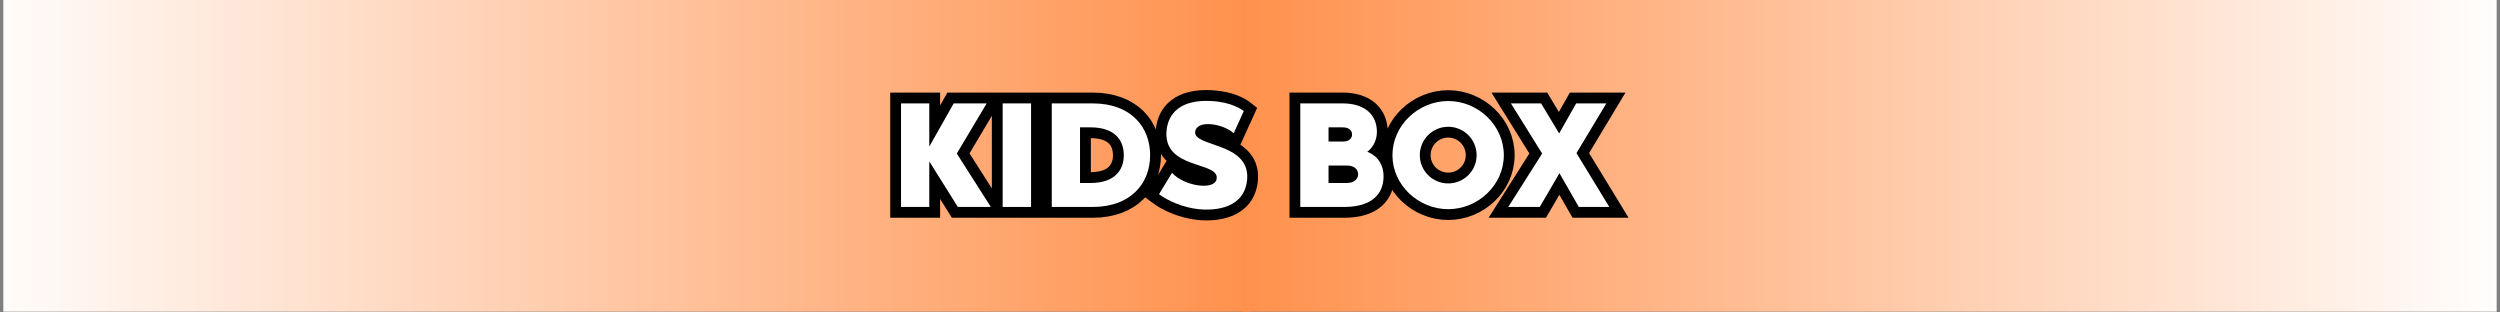
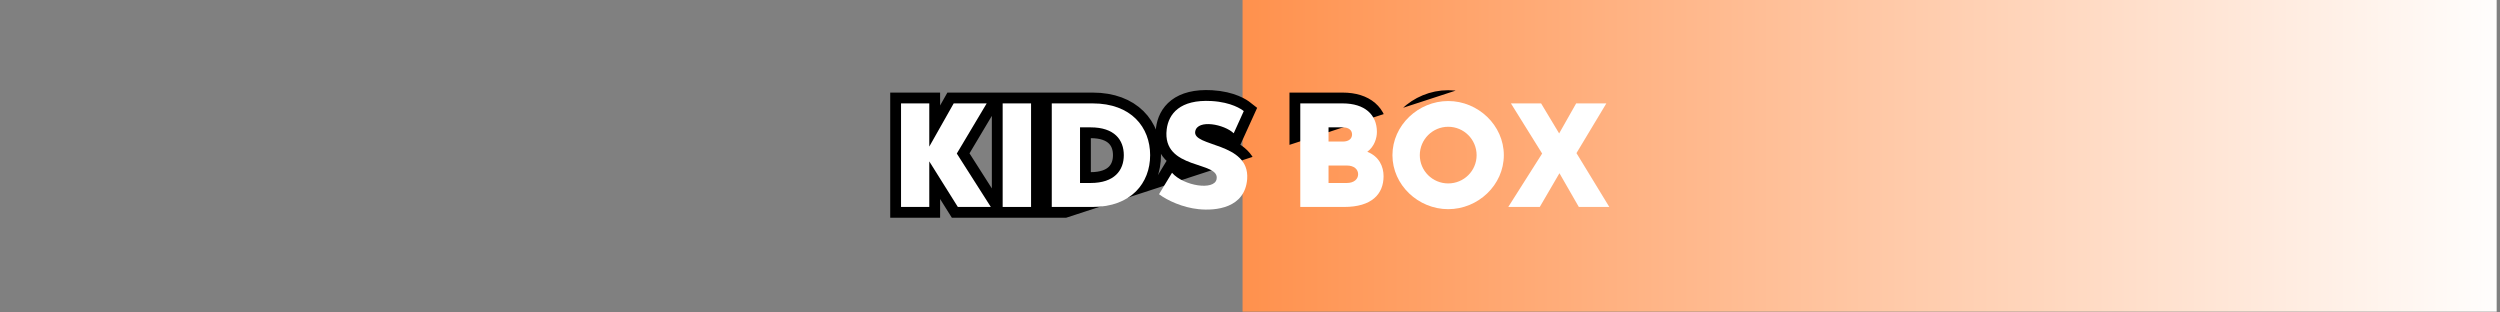
<svg xmlns="http://www.w3.org/2000/svg" width="2000" zoomAndPan="magnify" viewBox="0 0 1500 187.5" height="250" preserveAspectRatio="xMidYMid meet" version="1.0">
  <rect x="0" y="0" width="1500" height="187.5" fill="#808080" stroke="none" />
  <defs>
    <g />
    <clipPath id="89ed1302ac">
-       <path d="M 1.996 0 L 749.992 0 L 749.992 187 L 1.996 187 Z M 1.996 0 " clip-rule="nonzero" />
-     </clipPath>
+       </clipPath>
    <linearGradient x1="0" gradientTransform="matrix(-2.795, 0, 0, -0.755, 749.992, 193.062)" y1="0" x2="267.595" gradientUnits="userSpaceOnUse" y2="0" id="f061b4e68c">
      <stop stop-opacity="1" stop-color="rgb(100%, 56.898%, 30.199%)" offset="0" />
      <stop stop-opacity="1" stop-color="rgb(100%, 57.062%, 30.463%)" offset="0.004" />
      <stop stop-opacity="1" stop-color="rgb(100%, 57.225%, 30.727%)" offset="0.008" />
      <stop stop-opacity="1" stop-color="rgb(100%, 57.387%, 30.989%)" offset="0.012" />
      <stop stop-opacity="1" stop-color="rgb(100%, 57.55%, 31.253%)" offset="0.016" />
      <stop stop-opacity="1" stop-color="rgb(100%, 57.712%, 31.516%)" offset="0.02" />
      <stop stop-opacity="1" stop-color="rgb(100%, 57.875%, 31.779%)" offset="0.023" />
      <stop stop-opacity="1" stop-color="rgb(100%, 58.037%, 32.042%)" offset="0.027" />
      <stop stop-opacity="1" stop-color="rgb(100%, 58.2%, 32.306%)" offset="0.031" />
      <stop stop-opacity="1" stop-color="rgb(100%, 58.362%, 32.57%)" offset="0.035" />
      <stop stop-opacity="1" stop-color="rgb(100%, 58.525%, 32.834%)" offset="0.039" />
      <stop stop-opacity="1" stop-color="rgb(100%, 58.688%, 33.096%)" offset="0.043" />
      <stop stop-opacity="1" stop-color="rgb(100%, 58.852%, 33.36%)" offset="0.047" />
      <stop stop-opacity="1" stop-color="rgb(100%, 59.013%, 33.623%)" offset="0.051" />
      <stop stop-opacity="1" stop-color="rgb(100%, 59.177%, 33.887%)" offset="0.055" />
      <stop stop-opacity="1" stop-color="rgb(100%, 59.338%, 34.149%)" offset="0.059" />
      <stop stop-opacity="1" stop-color="rgb(100%, 59.502%, 34.413%)" offset="0.062" />
      <stop stop-opacity="1" stop-color="rgb(100%, 59.663%, 34.677%)" offset="0.066" />
      <stop stop-opacity="1" stop-color="rgb(100%, 59.827%, 34.941%)" offset="0.07" />
      <stop stop-opacity="1" stop-color="rgb(100%, 59.988%, 35.204%)" offset="0.074" />
      <stop stop-opacity="1" stop-color="rgb(100%, 60.152%, 35.468%)" offset="0.078" />
      <stop stop-opacity="1" stop-color="rgb(100%, 60.313%, 35.73%)" offset="0.082" />
      <stop stop-opacity="1" stop-color="rgb(100%, 60.477%, 35.994%)" offset="0.086" />
      <stop stop-opacity="1" stop-color="rgb(100%, 60.64%, 36.256%)" offset="0.09" />
      <stop stop-opacity="1" stop-color="rgb(100%, 60.803%, 36.52%)" offset="0.094" />
      <stop stop-opacity="1" stop-color="rgb(100%, 60.965%, 36.784%)" offset="0.098" />
      <stop stop-opacity="1" stop-color="rgb(100%, 61.128%, 37.048%)" offset="0.102" />
      <stop stop-opacity="1" stop-color="rgb(100%, 61.29%, 37.311%)" offset="0.105" />
      <stop stop-opacity="1" stop-color="rgb(100%, 61.453%, 37.575%)" offset="0.109" />
      <stop stop-opacity="1" stop-color="rgb(100%, 61.615%, 37.837%)" offset="0.113" />
      <stop stop-opacity="1" stop-color="rgb(100%, 61.778%, 38.101%)" offset="0.117" />
      <stop stop-opacity="1" stop-color="rgb(100%, 61.94%, 38.364%)" offset="0.121" />
      <stop stop-opacity="1" stop-color="rgb(100%, 62.103%, 38.628%)" offset="0.125" />
      <stop stop-opacity="1" stop-color="rgb(100%, 62.267%, 38.89%)" offset="0.129" />
      <stop stop-opacity="1" stop-color="rgb(100%, 62.43%, 39.154%)" offset="0.133" />
      <stop stop-opacity="1" stop-color="rgb(100%, 62.592%, 39.418%)" offset="0.137" />
      <stop stop-opacity="1" stop-color="rgb(100%, 62.755%, 39.682%)" offset="0.141" />
      <stop stop-opacity="1" stop-color="rgb(100%, 62.917%, 39.944%)" offset="0.145" />
      <stop stop-opacity="1" stop-color="rgb(100%, 63.08%, 40.208%)" offset="0.148" />
      <stop stop-opacity="1" stop-color="rgb(100%, 63.242%, 40.471%)" offset="0.152" />
      <stop stop-opacity="1" stop-color="rgb(100%, 63.405%, 40.735%)" offset="0.156" />
      <stop stop-opacity="1" stop-color="rgb(100%, 63.567%, 40.997%)" offset="0.16" />
      <stop stop-opacity="1" stop-color="rgb(100%, 63.73%, 41.261%)" offset="0.164" />
      <stop stop-opacity="1" stop-color="rgb(100%, 63.892%, 41.525%)" offset="0.168" />
      <stop stop-opacity="1" stop-color="rgb(100%, 64.055%, 41.789%)" offset="0.172" />
      <stop stop-opacity="1" stop-color="rgb(100%, 64.218%, 42.052%)" offset="0.176" />
      <stop stop-opacity="1" stop-color="rgb(100%, 64.381%, 42.316%)" offset="0.18" />
      <stop stop-opacity="1" stop-color="rgb(100%, 64.543%, 42.578%)" offset="0.184" />
      <stop stop-opacity="1" stop-color="rgb(100%, 64.706%, 42.842%)" offset="0.188" />
      <stop stop-opacity="1" stop-color="rgb(100%, 64.868%, 43.105%)" offset="0.191" />
      <stop stop-opacity="1" stop-color="rgb(100%, 65.031%, 43.369%)" offset="0.195" />
      <stop stop-opacity="1" stop-color="rgb(100%, 65.193%, 43.633%)" offset="0.199" />
      <stop stop-opacity="1" stop-color="rgb(100%, 65.356%, 43.896%)" offset="0.203" />
      <stop stop-opacity="1" stop-color="rgb(100%, 65.518%, 44.159%)" offset="0.207" />
      <stop stop-opacity="1" stop-color="rgb(100%, 65.681%, 44.423%)" offset="0.211" />
      <stop stop-opacity="1" stop-color="rgb(100%, 65.845%, 44.685%)" offset="0.215" />
      <stop stop-opacity="1" stop-color="rgb(100%, 66.008%, 44.949%)" offset="0.219" />
      <stop stop-opacity="1" stop-color="rgb(100%, 66.17%, 45.212%)" offset="0.223" />
      <stop stop-opacity="1" stop-color="rgb(100%, 66.333%, 45.476%)" offset="0.227" />
      <stop stop-opacity="1" stop-color="rgb(100%, 66.495%, 45.74%)" offset="0.23" />
      <stop stop-opacity="1" stop-color="rgb(100%, 66.658%, 46.004%)" offset="0.234" />
      <stop stop-opacity="1" stop-color="rgb(100%, 66.82%, 46.266%)" offset="0.238" />
      <stop stop-opacity="1" stop-color="rgb(100%, 66.983%, 46.53%)" offset="0.242" />
      <stop stop-opacity="1" stop-color="rgb(100%, 67.145%, 46.793%)" offset="0.246" />
      <stop stop-opacity="1" stop-color="rgb(100%, 67.308%, 47.057%)" offset="0.25" />
      <stop stop-opacity="1" stop-color="rgb(100%, 67.47%, 47.319%)" offset="0.254" />
      <stop stop-opacity="1" stop-color="rgb(100%, 67.633%, 47.583%)" offset="0.258" />
      <stop stop-opacity="1" stop-color="rgb(100%, 67.796%, 47.847%)" offset="0.262" />
      <stop stop-opacity="1" stop-color="rgb(100%, 67.96%, 48.111%)" offset="0.266" />
      <stop stop-opacity="1" stop-color="rgb(100%, 68.121%, 48.373%)" offset="0.27" />
      <stop stop-opacity="1" stop-color="rgb(100%, 68.285%, 48.637%)" offset="0.273" />
      <stop stop-opacity="1" stop-color="rgb(100%, 68.446%, 48.9%)" offset="0.277" />
      <stop stop-opacity="1" stop-color="rgb(100%, 68.61%, 49.164%)" offset="0.281" />
      <stop stop-opacity="1" stop-color="rgb(100%, 68.771%, 49.426%)" offset="0.285" />
      <stop stop-opacity="1" stop-color="rgb(100%, 68.935%, 49.69%)" offset="0.289" />
      <stop stop-opacity="1" stop-color="rgb(100%, 69.096%, 49.954%)" offset="0.293" />
      <stop stop-opacity="1" stop-color="rgb(100%, 69.26%, 50.218%)" offset="0.297" />
      <stop stop-opacity="1" stop-color="rgb(100%, 69.421%, 50.481%)" offset="0.301" />
      <stop stop-opacity="1" stop-color="rgb(100%, 69.585%, 50.745%)" offset="0.305" />
      <stop stop-opacity="1" stop-color="rgb(100%, 69.748%, 51.007%)" offset="0.309" />
      <stop stop-opacity="1" stop-color="rgb(100%, 69.911%, 51.271%)" offset="0.312" />
      <stop stop-opacity="1" stop-color="rgb(100%, 70.073%, 51.534%)" offset="0.316" />
      <stop stop-opacity="1" stop-color="rgb(100%, 70.236%, 51.797%)" offset="0.32" />
      <stop stop-opacity="1" stop-color="rgb(100%, 70.398%, 52.061%)" offset="0.324" />
      <stop stop-opacity="1" stop-color="rgb(100%, 70.561%, 52.325%)" offset="0.328" />
      <stop stop-opacity="1" stop-color="rgb(100%, 70.723%, 52.588%)" offset="0.332" />
      <stop stop-opacity="1" stop-color="rgb(100%, 70.886%, 52.852%)" offset="0.336" />
      <stop stop-opacity="1" stop-color="rgb(100%, 71.048%, 53.114%)" offset="0.34" />
      <stop stop-opacity="1" stop-color="rgb(100%, 71.211%, 53.378%)" offset="0.344" />
      <stop stop-opacity="1" stop-color="rgb(100%, 71.375%, 53.641%)" offset="0.348" />
      <stop stop-opacity="1" stop-color="rgb(100%, 71.538%, 53.905%)" offset="0.352" />
      <stop stop-opacity="1" stop-color="rgb(100%, 71.7%, 54.169%)" offset="0.355" />
      <stop stop-opacity="1" stop-color="rgb(100%, 71.863%, 54.433%)" offset="0.359" />
      <stop stop-opacity="1" stop-color="rgb(100%, 72.025%, 54.695%)" offset="0.363" />
      <stop stop-opacity="1" stop-color="rgb(100%, 72.188%, 54.959%)" offset="0.367" />
      <stop stop-opacity="1" stop-color="rgb(100%, 72.35%, 55.222%)" offset="0.371" />
      <stop stop-opacity="1" stop-color="rgb(100%, 72.513%, 55.486%)" offset="0.375" />
      <stop stop-opacity="1" stop-color="rgb(100%, 72.675%, 55.748%)" offset="0.379" />
      <stop stop-opacity="1" stop-color="rgb(100%, 72.838%, 56.012%)" offset="0.383" />
      <stop stop-opacity="1" stop-color="rgb(100%, 73%, 56.274%)" offset="0.387" />
      <stop stop-opacity="1" stop-color="rgb(100%, 73.163%, 56.538%)" offset="0.391" />
      <stop stop-opacity="1" stop-color="rgb(100%, 73.326%, 56.802%)" offset="0.395" />
      <stop stop-opacity="1" stop-color="rgb(100%, 73.489%, 57.066%)" offset="0.398" />
      <stop stop-opacity="1" stop-color="rgb(100%, 73.651%, 57.329%)" offset="0.402" />
      <stop stop-opacity="1" stop-color="rgb(100%, 73.814%, 57.593%)" offset="0.406" />
      <stop stop-opacity="1" stop-color="rgb(100%, 73.976%, 57.855%)" offset="0.41" />
      <stop stop-opacity="1" stop-color="rgb(100%, 74.139%, 58.119%)" offset="0.414" />
      <stop stop-opacity="1" stop-color="rgb(100%, 74.301%, 58.382%)" offset="0.418" />
      <stop stop-opacity="1" stop-color="rgb(100%, 74.464%, 58.646%)" offset="0.422" />
      <stop stop-opacity="1" stop-color="rgb(100%, 74.626%, 58.91%)" offset="0.426" />
      <stop stop-opacity="1" stop-color="rgb(100%, 74.789%, 59.174%)" offset="0.43" />
      <stop stop-opacity="1" stop-color="rgb(100%, 74.953%, 59.436%)" offset="0.434" />
      <stop stop-opacity="1" stop-color="rgb(100%, 75.116%, 59.7%)" offset="0.438" />
      <stop stop-opacity="1" stop-color="rgb(100%, 75.278%, 59.962%)" offset="0.441" />
      <stop stop-opacity="1" stop-color="rgb(100%, 75.441%, 60.226%)" offset="0.445" />
      <stop stop-opacity="1" stop-color="rgb(100%, 75.603%, 60.489%)" offset="0.449" />
      <stop stop-opacity="1" stop-color="rgb(100%, 75.766%, 60.753%)" offset="0.453" />
      <stop stop-opacity="1" stop-color="rgb(100%, 75.928%, 61.017%)" offset="0.457" />
      <stop stop-opacity="1" stop-color="rgb(100%, 76.091%, 61.281%)" offset="0.461" />
      <stop stop-opacity="1" stop-color="rgb(100%, 76.253%, 61.543%)" offset="0.465" />
      <stop stop-opacity="1" stop-color="rgb(100%, 76.416%, 61.807%)" offset="0.469" />
      <stop stop-opacity="1" stop-color="rgb(100%, 76.578%, 62.07%)" offset="0.473" />
      <stop stop-opacity="1" stop-color="rgb(100%, 76.741%, 62.334%)" offset="0.477" />
      <stop stop-opacity="1" stop-color="rgb(100%, 76.904%, 62.596%)" offset="0.48" />
      <stop stop-opacity="1" stop-color="rgb(100%, 77.068%, 62.86%)" offset="0.484" />
      <stop stop-opacity="1" stop-color="rgb(100%, 77.229%, 63.124%)" offset="0.488" />
      <stop stop-opacity="1" stop-color="rgb(100%, 77.393%, 63.388%)" offset="0.492" />
      <stop stop-opacity="1" stop-color="rgb(100%, 77.554%, 63.651%)" offset="0.496" />
      <stop stop-opacity="1" stop-color="rgb(100%, 77.718%, 63.914%)" offset="0.5" />
      <stop stop-opacity="1" stop-color="rgb(100%, 77.879%, 64.177%)" offset="0.504" />
      <stop stop-opacity="1" stop-color="rgb(100%, 78.043%, 64.441%)" offset="0.508" />
      <stop stop-opacity="1" stop-color="rgb(100%, 78.204%, 64.703%)" offset="0.512" />
      <stop stop-opacity="1" stop-color="rgb(100%, 78.368%, 64.967%)" offset="0.516" />
      <stop stop-opacity="1" stop-color="rgb(100%, 78.531%, 65.231%)" offset="0.52" />
      <stop stop-opacity="1" stop-color="rgb(100%, 78.694%, 65.495%)" offset="0.523" />
      <stop stop-opacity="1" stop-color="rgb(100%, 78.856%, 65.758%)" offset="0.527" />
      <stop stop-opacity="1" stop-color="rgb(100%, 79.019%, 66.022%)" offset="0.531" />
      <stop stop-opacity="1" stop-color="rgb(100%, 79.181%, 66.284%)" offset="0.535" />
      <stop stop-opacity="1" stop-color="rgb(100%, 79.344%, 66.548%)" offset="0.539" />
      <stop stop-opacity="1" stop-color="rgb(100%, 79.506%, 66.811%)" offset="0.543" />
      <stop stop-opacity="1" stop-color="rgb(100%, 79.669%, 67.075%)" offset="0.547" />
      <stop stop-opacity="1" stop-color="rgb(100%, 79.831%, 67.339%)" offset="0.551" />
      <stop stop-opacity="1" stop-color="rgb(100%, 79.994%, 67.603%)" offset="0.555" />
      <stop stop-opacity="1" stop-color="rgb(100%, 80.156%, 67.865%)" offset="0.559" />
      <stop stop-opacity="1" stop-color="rgb(100%, 80.319%, 68.129%)" offset="0.562" />
      <stop stop-opacity="1" stop-color="rgb(100%, 80.482%, 68.391%)" offset="0.566" />
      <stop stop-opacity="1" stop-color="rgb(100%, 80.646%, 68.655%)" offset="0.57" />
      <stop stop-opacity="1" stop-color="rgb(100%, 80.807%, 68.918%)" offset="0.574" />
      <stop stop-opacity="1" stop-color="rgb(100%, 80.971%, 69.182%)" offset="0.578" />
      <stop stop-opacity="1" stop-color="rgb(100%, 81.133%, 69.446%)" offset="0.582" />
      <stop stop-opacity="1" stop-color="rgb(100%, 81.296%, 69.71%)" offset="0.586" />
      <stop stop-opacity="1" stop-color="rgb(100%, 81.458%, 69.972%)" offset="0.59" />
      <stop stop-opacity="1" stop-color="rgb(100%, 81.621%, 70.236%)" offset="0.594" />
      <stop stop-opacity="1" stop-color="rgb(100%, 81.783%, 70.499%)" offset="0.598" />
      <stop stop-opacity="1" stop-color="rgb(100%, 81.946%, 70.763%)" offset="0.602" />
      <stop stop-opacity="1" stop-color="rgb(100%, 82.108%, 71.025%)" offset="0.605" />
      <stop stop-opacity="1" stop-color="rgb(100%, 82.271%, 71.289%)" offset="0.609" />
      <stop stop-opacity="1" stop-color="rgb(100%, 82.434%, 71.553%)" offset="0.613" />
      <stop stop-opacity="1" stop-color="rgb(100%, 82.597%, 71.817%)" offset="0.617" />
      <stop stop-opacity="1" stop-color="rgb(100%, 82.759%, 72.079%)" offset="0.621" />
      <stop stop-opacity="1" stop-color="rgb(100%, 82.922%, 72.343%)" offset="0.625" />
      <stop stop-opacity="1" stop-color="rgb(100%, 83.084%, 72.606%)" offset="0.629" />
      <stop stop-opacity="1" stop-color="rgb(100%, 83.247%, 72.87%)" offset="0.633" />
      <stop stop-opacity="1" stop-color="rgb(100%, 83.409%, 73.132%)" offset="0.637" />
      <stop stop-opacity="1" stop-color="rgb(100%, 83.572%, 73.396%)" offset="0.641" />
      <stop stop-opacity="1" stop-color="rgb(100%, 83.734%, 73.659%)" offset="0.645" />
      <stop stop-opacity="1" stop-color="rgb(100%, 83.897%, 73.923%)" offset="0.648" />
      <stop stop-opacity="1" stop-color="rgb(100%, 84.061%, 74.187%)" offset="0.652" />
      <stop stop-opacity="1" stop-color="rgb(100%, 84.224%, 74.451%)" offset="0.656" />
      <stop stop-opacity="1" stop-color="rgb(100%, 84.386%, 74.713%)" offset="0.66" />
      <stop stop-opacity="1" stop-color="rgb(100%, 84.549%, 74.977%)" offset="0.664" />
      <stop stop-opacity="1" stop-color="rgb(100%, 84.711%, 75.24%)" offset="0.668" />
      <stop stop-opacity="1" stop-color="rgb(100%, 84.874%, 75.504%)" offset="0.672" />
      <stop stop-opacity="1" stop-color="rgb(100%, 85.036%, 75.766%)" offset="0.676" />
      <stop stop-opacity="1" stop-color="rgb(100%, 85.199%, 76.03%)" offset="0.68" />
      <stop stop-opacity="1" stop-color="rgb(100%, 85.361%, 76.294%)" offset="0.684" />
      <stop stop-opacity="1" stop-color="rgb(100%, 85.524%, 76.558%)" offset="0.688" />
      <stop stop-opacity="1" stop-color="rgb(100%, 85.686%, 76.82%)" offset="0.691" />
      <stop stop-opacity="1" stop-color="rgb(100%, 85.849%, 77.084%)" offset="0.695" />
      <stop stop-opacity="1" stop-color="rgb(100%, 86.012%, 77.347%)" offset="0.699" />
      <stop stop-opacity="1" stop-color="rgb(100%, 86.176%, 77.611%)" offset="0.703" />
      <stop stop-opacity="1" stop-color="rgb(100%, 86.337%, 77.873%)" offset="0.707" />
      <stop stop-opacity="1" stop-color="rgb(100%, 86.501%, 78.137%)" offset="0.711" />
      <stop stop-opacity="1" stop-color="rgb(100%, 86.662%, 78.401%)" offset="0.715" />
      <stop stop-opacity="1" stop-color="rgb(100%, 86.826%, 78.665%)" offset="0.719" />
      <stop stop-opacity="1" stop-color="rgb(100%, 86.987%, 78.928%)" offset="0.723" />
      <stop stop-opacity="1" stop-color="rgb(100%, 87.151%, 79.192%)" offset="0.727" />
      <stop stop-opacity="1" stop-color="rgb(100%, 87.312%, 79.454%)" offset="0.73" />
      <stop stop-opacity="1" stop-color="rgb(100%, 87.476%, 79.718%)" offset="0.734" />
      <stop stop-opacity="1" stop-color="rgb(100%, 87.639%, 79.98%)" offset="0.738" />
      <stop stop-opacity="1" stop-color="rgb(100%, 87.802%, 80.244%)" offset="0.742" />
      <stop stop-opacity="1" stop-color="rgb(100%, 87.964%, 80.508%)" offset="0.746" />
      <stop stop-opacity="1" stop-color="rgb(100%, 88.127%, 80.772%)" offset="0.75" />
      <stop stop-opacity="1" stop-color="rgb(100%, 88.289%, 81.035%)" offset="0.754" />
      <stop stop-opacity="1" stop-color="rgb(100%, 88.452%, 81.299%)" offset="0.758" />
      <stop stop-opacity="1" stop-color="rgb(100%, 88.614%, 81.561%)" offset="0.762" />
      <stop stop-opacity="1" stop-color="rgb(100%, 88.777%, 81.825%)" offset="0.766" />
      <stop stop-opacity="1" stop-color="rgb(100%, 88.939%, 82.088%)" offset="0.77" />
      <stop stop-opacity="1" stop-color="rgb(100%, 89.102%, 82.352%)" offset="0.773" />
      <stop stop-opacity="1" stop-color="rgb(100%, 89.264%, 82.616%)" offset="0.777" />
      <stop stop-opacity="1" stop-color="rgb(100%, 89.427%, 82.88%)" offset="0.781" />
      <stop stop-opacity="1" stop-color="rgb(100%, 89.59%, 83.142%)" offset="0.785" />
      <stop stop-opacity="1" stop-color="rgb(100%, 89.754%, 83.406%)" offset="0.789" />
      <stop stop-opacity="1" stop-color="rgb(100%, 89.915%, 83.669%)" offset="0.793" />
      <stop stop-opacity="1" stop-color="rgb(100%, 90.079%, 83.932%)" offset="0.797" />
      <stop stop-opacity="1" stop-color="rgb(100%, 90.24%, 84.195%)" offset="0.801" />
      <stop stop-opacity="1" stop-color="rgb(100%, 90.404%, 84.459%)" offset="0.805" />
      <stop stop-opacity="1" stop-color="rgb(100%, 90.565%, 84.723%)" offset="0.809" />
      <stop stop-opacity="1" stop-color="rgb(100%, 90.729%, 84.987%)" offset="0.812" />
      <stop stop-opacity="1" stop-color="rgb(100%, 90.891%, 85.249%)" offset="0.816" />
      <stop stop-opacity="1" stop-color="rgb(100%, 91.054%, 85.513%)" offset="0.82" />
      <stop stop-opacity="1" stop-color="rgb(100%, 91.217%, 85.776%)" offset="0.824" />
      <stop stop-opacity="1" stop-color="rgb(100%, 91.38%, 86.04%)" offset="0.828" />
      <stop stop-opacity="1" stop-color="rgb(100%, 91.542%, 86.302%)" offset="0.832" />
      <stop stop-opacity="1" stop-color="rgb(100%, 91.705%, 86.566%)" offset="0.836" />
      <stop stop-opacity="1" stop-color="rgb(100%, 91.867%, 86.83%)" offset="0.84" />
      <stop stop-opacity="1" stop-color="rgb(100%, 92.03%, 87.094%)" offset="0.844" />
      <stop stop-opacity="1" stop-color="rgb(100%, 92.192%, 87.357%)" offset="0.848" />
      <stop stop-opacity="1" stop-color="rgb(100%, 92.355%, 87.621%)" offset="0.852" />
      <stop stop-opacity="1" stop-color="rgb(100%, 92.517%, 87.883%)" offset="0.855" />
      <stop stop-opacity="1" stop-color="rgb(100%, 92.68%, 88.147%)" offset="0.859" />
      <stop stop-opacity="1" stop-color="rgb(100%, 92.842%, 88.409%)" offset="0.863" />
      <stop stop-opacity="1" stop-color="rgb(100%, 93.005%, 88.673%)" offset="0.867" />
      <stop stop-opacity="1" stop-color="rgb(100%, 93.169%, 88.937%)" offset="0.871" />
      <stop stop-opacity="1" stop-color="rgb(100%, 93.332%, 89.201%)" offset="0.875" />
      <stop stop-opacity="1" stop-color="rgb(100%, 93.494%, 89.464%)" offset="0.879" />
      <stop stop-opacity="1" stop-color="rgb(100%, 93.657%, 89.728%)" offset="0.883" />
      <stop stop-opacity="1" stop-color="rgb(100%, 93.819%, 89.99%)" offset="0.887" />
      <stop stop-opacity="1" stop-color="rgb(100%, 93.982%, 90.254%)" offset="0.891" />
      <stop stop-opacity="1" stop-color="rgb(100%, 94.144%, 90.517%)" offset="0.895" />
      <stop stop-opacity="1" stop-color="rgb(100%, 94.307%, 90.781%)" offset="0.898" />
      <stop stop-opacity="1" stop-color="rgb(100%, 94.469%, 91.043%)" offset="0.902" />
      <stop stop-opacity="1" stop-color="rgb(100%, 94.632%, 91.307%)" offset="0.906" />
      <stop stop-opacity="1" stop-color="rgb(100%, 94.795%, 91.571%)" offset="0.91" />
      <stop stop-opacity="1" stop-color="rgb(100%, 94.958%, 91.835%)" offset="0.914" />
      <stop stop-opacity="1" stop-color="rgb(100%, 95.12%, 92.097%)" offset="0.918" />
      <stop stop-opacity="1" stop-color="rgb(100%, 95.284%, 92.361%)" offset="0.922" />
      <stop stop-opacity="1" stop-color="rgb(100%, 95.445%, 92.624%)" offset="0.926" />
      <stop stop-opacity="1" stop-color="rgb(100%, 95.609%, 92.888%)" offset="0.93" />
      <stop stop-opacity="1" stop-color="rgb(100%, 95.77%, 93.15%)" offset="0.934" />
      <stop stop-opacity="1" stop-color="rgb(100%, 95.934%, 93.414%)" offset="0.938" />
      <stop stop-opacity="1" stop-color="rgb(100%, 96.095%, 93.678%)" offset="0.941" />
      <stop stop-opacity="1" stop-color="rgb(100%, 96.259%, 93.942%)" offset="0.945" />
      <stop stop-opacity="1" stop-color="rgb(100%, 96.42%, 94.205%)" offset="0.949" />
      <stop stop-opacity="1" stop-color="rgb(100%, 96.584%, 94.469%)" offset="0.953" />
      <stop stop-opacity="1" stop-color="rgb(100%, 96.747%, 94.731%)" offset="0.957" />
      <stop stop-opacity="1" stop-color="rgb(100%, 96.91%, 94.995%)" offset="0.961" />
      <stop stop-opacity="1" stop-color="rgb(100%, 97.072%, 95.258%)" offset="0.965" />
      <stop stop-opacity="1" stop-color="rgb(100%, 97.235%, 95.522%)" offset="0.969" />
      <stop stop-opacity="1" stop-color="rgb(100%, 97.397%, 95.786%)" offset="0.973" />
      <stop stop-opacity="1" stop-color="rgb(100%, 97.56%, 96.049%)" offset="0.977" />
      <stop stop-opacity="1" stop-color="rgb(100%, 97.722%, 96.312%)" offset="0.98" />
      <stop stop-opacity="1" stop-color="rgb(100%, 97.885%, 96.576%)" offset="0.984" />
      <stop stop-opacity="1" stop-color="rgb(100%, 98.047%, 96.838%)" offset="0.988" />
      <stop stop-opacity="1" stop-color="rgb(100%, 98.21%, 97.102%)" offset="0.992" />
      <stop stop-opacity="1" stop-color="rgb(100%, 98.372%, 97.365%)" offset="0.996" />
      <stop stop-opacity="1" stop-color="rgb(100%, 98.535%, 97.629%)" offset="1" />
    </linearGradient>
    <clipPath id="f607a753e8">
      <path d="M 745.531 0 L 1498.004 0 L 1498.004 187 L 745.531 187 Z M 745.531 0 " clip-rule="nonzero" />
    </clipPath>
    <linearGradient x1="-0" gradientTransform="matrix(2.797, 0, 0, 0.754, 745.531, 0)" y1="0" x2="269.065" gradientUnits="userSpaceOnUse" y2="0" id="343888c15f">
      <stop stop-opacity="1" stop-color="rgb(100%, 56.898%, 30.199%)" offset="0" />
      <stop stop-opacity="1" stop-color="rgb(100%, 57.065%, 30.469%)" offset="0.004" />
      <stop stop-opacity="1" stop-color="rgb(100%, 57.233%, 30.739%)" offset="0.008" />
      <stop stop-opacity="1" stop-color="rgb(100%, 57.399%, 31.007%)" offset="0.012" />
      <stop stop-opacity="1" stop-color="rgb(100%, 57.565%, 31.277%)" offset="0.016" />
      <stop stop-opacity="1" stop-color="rgb(100%, 57.732%, 31.548%)" offset="0.02" />
      <stop stop-opacity="1" stop-color="rgb(100%, 57.898%, 31.818%)" offset="0.023" />
      <stop stop-opacity="1" stop-color="rgb(100%, 58.064%, 32.086%)" offset="0.027" />
      <stop stop-opacity="1" stop-color="rgb(100%, 58.232%, 32.356%)" offset="0.031" />
      <stop stop-opacity="1" stop-color="rgb(100%, 58.398%, 32.626%)" offset="0.035" />
      <stop stop-opacity="1" stop-color="rgb(100%, 58.565%, 32.896%)" offset="0.039" />
      <stop stop-opacity="1" stop-color="rgb(100%, 58.731%, 33.165%)" offset="0.043" />
      <stop stop-opacity="1" stop-color="rgb(100%, 58.897%, 33.435%)" offset="0.047" />
      <stop stop-opacity="1" stop-color="rgb(100%, 59.064%, 33.705%)" offset="0.051" />
      <stop stop-opacity="1" stop-color="rgb(100%, 59.232%, 33.975%)" offset="0.055" />
      <stop stop-opacity="1" stop-color="rgb(100%, 59.398%, 34.245%)" offset="0.059" />
      <stop stop-opacity="1" stop-color="rgb(100%, 59.564%, 34.515%)" offset="0.062" />
      <stop stop-opacity="1" stop-color="rgb(100%, 59.731%, 34.784%)" offset="0.066" />
      <stop stop-opacity="1" stop-color="rgb(100%, 59.897%, 35.054%)" offset="0.07" />
      <stop stop-opacity="1" stop-color="rgb(100%, 60.063%, 35.324%)" offset="0.074" />
      <stop stop-opacity="1" stop-color="rgb(100%, 60.229%, 35.594%)" offset="0.078" />
      <stop stop-opacity="1" stop-color="rgb(100%, 60.396%, 35.863%)" offset="0.082" />
      <stop stop-opacity="1" stop-color="rgb(100%, 60.564%, 36.133%)" offset="0.086" />
      <stop stop-opacity="1" stop-color="rgb(100%, 60.73%, 36.403%)" offset="0.09" />
      <stop stop-opacity="1" stop-color="rgb(100%, 60.896%, 36.673%)" offset="0.094" />
      <stop stop-opacity="1" stop-color="rgb(100%, 61.063%, 36.942%)" offset="0.098" />
      <stop stop-opacity="1" stop-color="rgb(100%, 61.229%, 37.212%)" offset="0.102" />
      <stop stop-opacity="1" stop-color="rgb(100%, 61.395%, 37.482%)" offset="0.105" />
      <stop stop-opacity="1" stop-color="rgb(100%, 61.563%, 37.752%)" offset="0.109" />
      <stop stop-opacity="1" stop-color="rgb(100%, 61.729%, 38.02%)" offset="0.113" />
      <stop stop-opacity="1" stop-color="rgb(100%, 61.896%, 38.29%)" offset="0.117" />
      <stop stop-opacity="1" stop-color="rgb(100%, 62.062%, 38.56%)" offset="0.121" />
      <stop stop-opacity="1" stop-color="rgb(100%, 62.228%, 38.831%)" offset="0.125" />
      <stop stop-opacity="1" stop-color="rgb(100%, 62.395%, 39.099%)" offset="0.129" />
      <stop stop-opacity="1" stop-color="rgb(100%, 62.561%, 39.369%)" offset="0.133" />
      <stop stop-opacity="1" stop-color="rgb(100%, 62.727%, 39.639%)" offset="0.137" />
      <stop stop-opacity="1" stop-color="rgb(100%, 62.895%, 39.909%)" offset="0.141" />
      <stop stop-opacity="1" stop-color="rgb(100%, 63.062%, 40.178%)" offset="0.145" />
      <stop stop-opacity="1" stop-color="rgb(100%, 63.228%, 40.448%)" offset="0.148" />
      <stop stop-opacity="1" stop-color="rgb(100%, 63.394%, 40.718%)" offset="0.152" />
      <stop stop-opacity="1" stop-color="rgb(100%, 63.56%, 40.988%)" offset="0.156" />
      <stop stop-opacity="1" stop-color="rgb(100%, 63.727%, 41.257%)" offset="0.16" />
      <stop stop-opacity="1" stop-color="rgb(100%, 63.895%, 41.527%)" offset="0.164" />
      <stop stop-opacity="1" stop-color="rgb(100%, 64.061%, 41.797%)" offset="0.168" />
      <stop stop-opacity="1" stop-color="rgb(100%, 64.227%, 42.067%)" offset="0.172" />
      <stop stop-opacity="1" stop-color="rgb(100%, 64.394%, 42.336%)" offset="0.176" />
      <stop stop-opacity="1" stop-color="rgb(100%, 64.56%, 42.606%)" offset="0.18" />
      <stop stop-opacity="1" stop-color="rgb(100%, 64.726%, 42.876%)" offset="0.184" />
      <stop stop-opacity="1" stop-color="rgb(100%, 64.893%, 43.146%)" offset="0.188" />
      <stop stop-opacity="1" stop-color="rgb(100%, 65.059%, 43.414%)" offset="0.191" />
      <stop stop-opacity="1" stop-color="rgb(100%, 65.227%, 43.684%)" offset="0.195" />
      <stop stop-opacity="1" stop-color="rgb(100%, 65.393%, 43.954%)" offset="0.199" />
      <stop stop-opacity="1" stop-color="rgb(100%, 65.559%, 44.225%)" offset="0.203" />
      <stop stop-opacity="1" stop-color="rgb(100%, 65.726%, 44.493%)" offset="0.207" />
      <stop stop-opacity="1" stop-color="rgb(100%, 65.892%, 44.763%)" offset="0.211" />
      <stop stop-opacity="1" stop-color="rgb(100%, 66.058%, 45.033%)" offset="0.215" />
      <stop stop-opacity="1" stop-color="rgb(100%, 66.226%, 45.303%)" offset="0.219" />
      <stop stop-opacity="1" stop-color="rgb(100%, 66.393%, 45.572%)" offset="0.223" />
      <stop stop-opacity="1" stop-color="rgb(100%, 66.559%, 45.842%)" offset="0.227" />
      <stop stop-opacity="1" stop-color="rgb(100%, 66.725%, 46.112%)" offset="0.23" />
      <stop stop-opacity="1" stop-color="rgb(100%, 66.891%, 46.382%)" offset="0.234" />
      <stop stop-opacity="1" stop-color="rgb(100%, 67.058%, 46.651%)" offset="0.238" />
      <stop stop-opacity="1" stop-color="rgb(100%, 67.226%, 46.921%)" offset="0.242" />
      <stop stop-opacity="1" stop-color="rgb(100%, 67.392%, 47.191%)" offset="0.246" />
      <stop stop-opacity="1" stop-color="rgb(100%, 67.558%, 47.461%)" offset="0.25" />
      <stop stop-opacity="1" stop-color="rgb(100%, 67.725%, 47.731%)" offset="0.254" />
      <stop stop-opacity="1" stop-color="rgb(100%, 67.891%, 48.001%)" offset="0.258" />
      <stop stop-opacity="1" stop-color="rgb(100%, 68.057%, 48.27%)" offset="0.262" />
      <stop stop-opacity="1" stop-color="rgb(100%, 68.224%, 48.54%)" offset="0.266" />
      <stop stop-opacity="1" stop-color="rgb(100%, 68.39%, 48.81%)" offset="0.27" />
      <stop stop-opacity="1" stop-color="rgb(100%, 68.558%, 49.08%)" offset="0.273" />
      <stop stop-opacity="1" stop-color="rgb(100%, 68.724%, 49.348%)" offset="0.277" />
      <stop stop-opacity="1" stop-color="rgb(100%, 68.89%, 49.619%)" offset="0.281" />
      <stop stop-opacity="1" stop-color="rgb(100%, 69.057%, 49.889%)" offset="0.285" />
      <stop stop-opacity="1" stop-color="rgb(100%, 69.223%, 50.159%)" offset="0.289" />
      <stop stop-opacity="1" stop-color="rgb(100%, 69.389%, 50.427%)" offset="0.293" />
      <stop stop-opacity="1" stop-color="rgb(100%, 69.557%, 50.697%)" offset="0.297" />
      <stop stop-opacity="1" stop-color="rgb(100%, 69.724%, 50.967%)" offset="0.301" />
      <stop stop-opacity="1" stop-color="rgb(100%, 69.89%, 51.237%)" offset="0.305" />
      <stop stop-opacity="1" stop-color="rgb(100%, 70.056%, 51.506%)" offset="0.309" />
      <stop stop-opacity="1" stop-color="rgb(100%, 70.222%, 51.776%)" offset="0.312" />
      <stop stop-opacity="1" stop-color="rgb(100%, 70.389%, 52.046%)" offset="0.316" />
      <stop stop-opacity="1" stop-color="rgb(100%, 70.555%, 52.316%)" offset="0.32" />
      <stop stop-opacity="1" stop-color="rgb(100%, 70.721%, 52.585%)" offset="0.324" />
      <stop stop-opacity="1" stop-color="rgb(100%, 70.889%, 52.855%)" offset="0.328" />
      <stop stop-opacity="1" stop-color="rgb(100%, 71.056%, 53.125%)" offset="0.332" />
      <stop stop-opacity="1" stop-color="rgb(100%, 71.222%, 53.395%)" offset="0.336" />
      <stop stop-opacity="1" stop-color="rgb(100%, 71.388%, 53.664%)" offset="0.34" />
      <stop stop-opacity="1" stop-color="rgb(100%, 71.555%, 53.934%)" offset="0.344" />
      <stop stop-opacity="1" stop-color="rgb(100%, 71.721%, 54.204%)" offset="0.348" />
      <stop stop-opacity="1" stop-color="rgb(100%, 71.889%, 54.474%)" offset="0.352" />
      <stop stop-opacity="1" stop-color="rgb(100%, 72.055%, 54.742%)" offset="0.355" />
      <stop stop-opacity="1" stop-color="rgb(100%, 72.221%, 55.013%)" offset="0.359" />
      <stop stop-opacity="1" stop-color="rgb(100%, 72.388%, 55.283%)" offset="0.363" />
      <stop stop-opacity="1" stop-color="rgb(100%, 72.554%, 55.553%)" offset="0.367" />
      <stop stop-opacity="1" stop-color="rgb(100%, 72.72%, 55.821%)" offset="0.371" />
      <stop stop-opacity="1" stop-color="rgb(100%, 72.887%, 56.091%)" offset="0.375" />
      <stop stop-opacity="1" stop-color="rgb(100%, 73.053%, 56.361%)" offset="0.379" />
      <stop stop-opacity="1" stop-color="rgb(100%, 73.221%, 56.631%)" offset="0.383" />
      <stop stop-opacity="1" stop-color="rgb(100%, 73.387%, 56.9%)" offset="0.387" />
      <stop stop-opacity="1" stop-color="rgb(100%, 73.553%, 57.17%)" offset="0.391" />
      <stop stop-opacity="1" stop-color="rgb(100%, 73.72%, 57.44%)" offset="0.395" />
      <stop stop-opacity="1" stop-color="rgb(100%, 73.886%, 57.71%)" offset="0.398" />
      <stop stop-opacity="1" stop-color="rgb(100%, 74.052%, 57.979%)" offset="0.402" />
      <stop stop-opacity="1" stop-color="rgb(100%, 74.22%, 58.249%)" offset="0.406" />
      <stop stop-opacity="1" stop-color="rgb(100%, 74.387%, 58.519%)" offset="0.41" />
      <stop stop-opacity="1" stop-color="rgb(100%, 74.553%, 58.789%)" offset="0.414" />
      <stop stop-opacity="1" stop-color="rgb(100%, 74.719%, 59.058%)" offset="0.418" />
      <stop stop-opacity="1" stop-color="rgb(100%, 74.886%, 59.328%)" offset="0.422" />
      <stop stop-opacity="1" stop-color="rgb(100%, 75.052%, 59.598%)" offset="0.426" />
      <stop stop-opacity="1" stop-color="rgb(100%, 75.218%, 59.868%)" offset="0.43" />
      <stop stop-opacity="1" stop-color="rgb(100%, 75.385%, 60.136%)" offset="0.434" />
      <stop stop-opacity="1" stop-color="rgb(100%, 75.552%, 60.406%)" offset="0.438" />
      <stop stop-opacity="1" stop-color="rgb(100%, 75.719%, 60.677%)" offset="0.441" />
      <stop stop-opacity="1" stop-color="rgb(100%, 75.885%, 60.947%)" offset="0.445" />
      <stop stop-opacity="1" stop-color="rgb(100%, 76.051%, 61.217%)" offset="0.449" />
      <stop stop-opacity="1" stop-color="rgb(100%, 76.218%, 61.487%)" offset="0.453" />
      <stop stop-opacity="1" stop-color="rgb(100%, 76.384%, 61.755%)" offset="0.457" />
      <stop stop-opacity="1" stop-color="rgb(100%, 76.552%, 62.025%)" offset="0.461" />
      <stop stop-opacity="1" stop-color="rgb(100%, 76.718%, 62.296%)" offset="0.465" />
      <stop stop-opacity="1" stop-color="rgb(100%, 76.884%, 62.566%)" offset="0.469" />
      <stop stop-opacity="1" stop-color="rgb(100%, 77.051%, 62.834%)" offset="0.473" />
      <stop stop-opacity="1" stop-color="rgb(100%, 77.217%, 63.104%)" offset="0.477" />
      <stop stop-opacity="1" stop-color="rgb(100%, 77.383%, 63.374%)" offset="0.48" />
      <stop stop-opacity="1" stop-color="rgb(100%, 77.551%, 63.644%)" offset="0.484" />
      <stop stop-opacity="1" stop-color="rgb(100%, 77.718%, 63.913%)" offset="0.488" />
      <stop stop-opacity="1" stop-color="rgb(100%, 77.884%, 64.183%)" offset="0.492" />
      <stop stop-opacity="1" stop-color="rgb(100%, 78.05%, 64.453%)" offset="0.496" />
      <stop stop-opacity="1" stop-color="rgb(100%, 78.217%, 64.723%)" offset="0.5" />
      <stop stop-opacity="1" stop-color="rgb(100%, 78.383%, 64.992%)" offset="0.504" />
      <stop stop-opacity="1" stop-color="rgb(100%, 78.549%, 65.262%)" offset="0.508" />
      <stop stop-opacity="1" stop-color="rgb(100%, 78.716%, 65.532%)" offset="0.512" />
      <stop stop-opacity="1" stop-color="rgb(100%, 78.883%, 65.802%)" offset="0.516" />
      <stop stop-opacity="1" stop-color="rgb(100%, 79.05%, 66.071%)" offset="0.52" />
      <stop stop-opacity="1" stop-color="rgb(100%, 79.216%, 66.341%)" offset="0.523" />
      <stop stop-opacity="1" stop-color="rgb(100%, 79.382%, 66.611%)" offset="0.527" />
      <stop stop-opacity="1" stop-color="rgb(100%, 79.549%, 66.881%)" offset="0.531" />
      <stop stop-opacity="1" stop-color="rgb(100%, 79.715%, 67.149%)" offset="0.535" />
      <stop stop-opacity="1" stop-color="rgb(100%, 79.883%, 67.419%)" offset="0.539" />
      <stop stop-opacity="1" stop-color="rgb(100%, 80.049%, 67.69%)" offset="0.543" />
      <stop stop-opacity="1" stop-color="rgb(100%, 80.215%, 67.96%)" offset="0.547" />
      <stop stop-opacity="1" stop-color="rgb(100%, 80.382%, 68.228%)" offset="0.551" />
      <stop stop-opacity="1" stop-color="rgb(100%, 80.548%, 68.498%)" offset="0.555" />
      <stop stop-opacity="1" stop-color="rgb(100%, 80.714%, 68.768%)" offset="0.559" />
      <stop stop-opacity="1" stop-color="rgb(100%, 80.881%, 69.038%)" offset="0.562" />
      <stop stop-opacity="1" stop-color="rgb(100%, 81.047%, 69.307%)" offset="0.566" />
      <stop stop-opacity="1" stop-color="rgb(100%, 81.215%, 69.577%)" offset="0.57" />
      <stop stop-opacity="1" stop-color="rgb(100%, 81.381%, 69.847%)" offset="0.574" />
      <stop stop-opacity="1" stop-color="rgb(100%, 81.548%, 70.117%)" offset="0.578" />
      <stop stop-opacity="1" stop-color="rgb(100%, 81.714%, 70.386%)" offset="0.582" />
      <stop stop-opacity="1" stop-color="rgb(100%, 81.88%, 70.656%)" offset="0.586" />
      <stop stop-opacity="1" stop-color="rgb(100%, 82.047%, 70.926%)" offset="0.59" />
      <stop stop-opacity="1" stop-color="rgb(100%, 82.214%, 71.196%)" offset="0.594" />
      <stop stop-opacity="1" stop-color="rgb(100%, 82.381%, 71.465%)" offset="0.598" />
      <stop stop-opacity="1" stop-color="rgb(100%, 82.547%, 71.735%)" offset="0.602" />
      <stop stop-opacity="1" stop-color="rgb(100%, 82.713%, 72.005%)" offset="0.605" />
      <stop stop-opacity="1" stop-color="rgb(100%, 82.88%, 72.275%)" offset="0.609" />
      <stop stop-opacity="1" stop-color="rgb(100%, 83.046%, 72.543%)" offset="0.613" />
      <stop stop-opacity="1" stop-color="rgb(100%, 83.212%, 72.813%)" offset="0.617" />
      <stop stop-opacity="1" stop-color="rgb(100%, 83.379%, 73.083%)" offset="0.621" />
      <stop stop-opacity="1" stop-color="rgb(100%, 83.546%, 73.354%)" offset="0.625" />
      <stop stop-opacity="1" stop-color="rgb(100%, 83.713%, 73.622%)" offset="0.629" />
      <stop stop-opacity="1" stop-color="rgb(100%, 83.879%, 73.892%)" offset="0.633" />
      <stop stop-opacity="1" stop-color="rgb(100%, 84.045%, 74.162%)" offset="0.637" />
      <stop stop-opacity="1" stop-color="rgb(100%, 84.212%, 74.432%)" offset="0.641" />
      <stop stop-opacity="1" stop-color="rgb(100%, 84.378%, 74.702%)" offset="0.645" />
      <stop stop-opacity="1" stop-color="rgb(100%, 84.546%, 74.973%)" offset="0.648" />
      <stop stop-opacity="1" stop-color="rgb(100%, 84.712%, 75.241%)" offset="0.652" />
      <stop stop-opacity="1" stop-color="rgb(100%, 84.879%, 75.511%)" offset="0.656" />
      <stop stop-opacity="1" stop-color="rgb(100%, 85.045%, 75.781%)" offset="0.66" />
      <stop stop-opacity="1" stop-color="rgb(100%, 85.211%, 76.051%)" offset="0.664" />
      <stop stop-opacity="1" stop-color="rgb(100%, 85.378%, 76.32%)" offset="0.668" />
      <stop stop-opacity="1" stop-color="rgb(100%, 85.545%, 76.59%)" offset="0.672" />
      <stop stop-opacity="1" stop-color="rgb(100%, 85.712%, 76.86%)" offset="0.676" />
      <stop stop-opacity="1" stop-color="rgb(100%, 85.878%, 77.13%)" offset="0.68" />
      <stop stop-opacity="1" stop-color="rgb(100%, 86.044%, 77.399%)" offset="0.684" />
      <stop stop-opacity="1" stop-color="rgb(100%, 86.211%, 77.669%)" offset="0.688" />
      <stop stop-opacity="1" stop-color="rgb(100%, 86.377%, 77.939%)" offset="0.691" />
      <stop stop-opacity="1" stop-color="rgb(100%, 86.543%, 78.209%)" offset="0.695" />
      <stop stop-opacity="1" stop-color="rgb(100%, 86.71%, 78.477%)" offset="0.699" />
      <stop stop-opacity="1" stop-color="rgb(100%, 86.877%, 78.748%)" offset="0.703" />
      <stop stop-opacity="1" stop-color="rgb(100%, 87.044%, 79.018%)" offset="0.707" />
      <stop stop-opacity="1" stop-color="rgb(100%, 87.21%, 79.288%)" offset="0.711" />
      <stop stop-opacity="1" stop-color="rgb(100%, 87.376%, 79.556%)" offset="0.715" />
      <stop stop-opacity="1" stop-color="rgb(100%, 87.543%, 79.826%)" offset="0.719" />
      <stop stop-opacity="1" stop-color="rgb(100%, 87.709%, 80.096%)" offset="0.723" />
      <stop stop-opacity="1" stop-color="rgb(100%, 87.877%, 80.367%)" offset="0.727" />
      <stop stop-opacity="1" stop-color="rgb(100%, 88.043%, 80.635%)" offset="0.73" />
      <stop stop-opacity="1" stop-color="rgb(100%, 88.21%, 80.905%)" offset="0.734" />
      <stop stop-opacity="1" stop-color="rgb(100%, 88.376%, 81.175%)" offset="0.738" />
      <stop stop-opacity="1" stop-color="rgb(100%, 88.542%, 81.445%)" offset="0.742" />
      <stop stop-opacity="1" stop-color="rgb(100%, 88.708%, 81.714%)" offset="0.746" />
      <stop stop-opacity="1" stop-color="rgb(100%, 88.875%, 81.984%)" offset="0.75" />
      <stop stop-opacity="1" stop-color="rgb(100%, 89.041%, 82.254%)" offset="0.754" />
      <stop stop-opacity="1" stop-color="rgb(100%, 89.209%, 82.524%)" offset="0.758" />
      <stop stop-opacity="1" stop-color="rgb(100%, 89.375%, 82.793%)" offset="0.762" />
      <stop stop-opacity="1" stop-color="rgb(100%, 89.542%, 83.063%)" offset="0.766" />
      <stop stop-opacity="1" stop-color="rgb(100%, 89.708%, 83.333%)" offset="0.77" />
      <stop stop-opacity="1" stop-color="rgb(100%, 89.874%, 83.603%)" offset="0.773" />
      <stop stop-opacity="1" stop-color="rgb(100%, 90.041%, 83.871%)" offset="0.777" />
      <stop stop-opacity="1" stop-color="rgb(100%, 90.208%, 84.142%)" offset="0.781" />
      <stop stop-opacity="1" stop-color="rgb(100%, 90.375%, 84.412%)" offset="0.785" />
      <stop stop-opacity="1" stop-color="rgb(100%, 90.541%, 84.682%)" offset="0.789" />
      <stop stop-opacity="1" stop-color="rgb(100%, 90.707%, 84.95%)" offset="0.793" />
      <stop stop-opacity="1" stop-color="rgb(100%, 90.874%, 85.22%)" offset="0.797" />
      <stop stop-opacity="1" stop-color="rgb(100%, 91.04%, 85.49%)" offset="0.801" />
      <stop stop-opacity="1" stop-color="rgb(100%, 91.206%, 85.76%)" offset="0.805" />
      <stop stop-opacity="1" stop-color="rgb(100%, 91.373%, 86.029%)" offset="0.809" />
      <stop stop-opacity="1" stop-color="rgb(100%, 91.541%, 86.299%)" offset="0.812" />
      <stop stop-opacity="1" stop-color="rgb(100%, 91.707%, 86.569%)" offset="0.816" />
      <stop stop-opacity="1" stop-color="rgb(100%, 91.873%, 86.839%)" offset="0.82" />
      <stop stop-opacity="1" stop-color="rgb(100%, 92.039%, 87.108%)" offset="0.824" />
      <stop stop-opacity="1" stop-color="rgb(100%, 92.206%, 87.378%)" offset="0.828" />
      <stop stop-opacity="1" stop-color="rgb(100%, 92.372%, 87.648%)" offset="0.832" />
      <stop stop-opacity="1" stop-color="rgb(100%, 92.54%, 87.918%)" offset="0.836" />
      <stop stop-opacity="1" stop-color="rgb(100%, 92.706%, 88.188%)" offset="0.84" />
      <stop stop-opacity="1" stop-color="rgb(100%, 92.873%, 88.458%)" offset="0.844" />
      <stop stop-opacity="1" stop-color="rgb(100%, 93.039%, 88.727%)" offset="0.848" />
      <stop stop-opacity="1" stop-color="rgb(100%, 93.205%, 88.997%)" offset="0.852" />
      <stop stop-opacity="1" stop-color="rgb(100%, 93.372%, 89.267%)" offset="0.855" />
      <stop stop-opacity="1" stop-color="rgb(100%, 93.538%, 89.537%)" offset="0.859" />
      <stop stop-opacity="1" stop-color="rgb(100%, 93.704%, 89.806%)" offset="0.863" />
      <stop stop-opacity="1" stop-color="rgb(100%, 93.872%, 90.076%)" offset="0.867" />
      <stop stop-opacity="1" stop-color="rgb(100%, 94.038%, 90.346%)" offset="0.871" />
      <stop stop-opacity="1" stop-color="rgb(100%, 94.205%, 90.616%)" offset="0.875" />
      <stop stop-opacity="1" stop-color="rgb(100%, 94.371%, 90.884%)" offset="0.879" />
      <stop stop-opacity="1" stop-color="rgb(100%, 94.537%, 91.154%)" offset="0.883" />
      <stop stop-opacity="1" stop-color="rgb(100%, 94.704%, 91.425%)" offset="0.887" />
      <stop stop-opacity="1" stop-color="rgb(100%, 94.872%, 91.695%)" offset="0.891" />
      <stop stop-opacity="1" stop-color="rgb(100%, 95.038%, 91.963%)" offset="0.895" />
      <stop stop-opacity="1" stop-color="rgb(100%, 95.204%, 92.233%)" offset="0.898" />
      <stop stop-opacity="1" stop-color="rgb(100%, 95.37%, 92.503%)" offset="0.902" />
      <stop stop-opacity="1" stop-color="rgb(100%, 95.537%, 92.773%)" offset="0.906" />
      <stop stop-opacity="1" stop-color="rgb(100%, 95.703%, 93.042%)" offset="0.91" />
      <stop stop-opacity="1" stop-color="rgb(100%, 95.871%, 93.312%)" offset="0.914" />
      <stop stop-opacity="1" stop-color="rgb(100%, 96.037%, 93.582%)" offset="0.918" />
      <stop stop-opacity="1" stop-color="rgb(100%, 96.204%, 93.852%)" offset="0.922" />
      <stop stop-opacity="1" stop-color="rgb(100%, 96.37%, 94.121%)" offset="0.926" />
      <stop stop-opacity="1" stop-color="rgb(100%, 96.536%, 94.391%)" offset="0.93" />
      <stop stop-opacity="1" stop-color="rgb(100%, 96.703%, 94.661%)" offset="0.934" />
      <stop stop-opacity="1" stop-color="rgb(100%, 96.869%, 94.931%)" offset="0.938" />
      <stop stop-opacity="1" stop-color="rgb(100%, 97.035%, 95.2%)" offset="0.941" />
      <stop stop-opacity="1" stop-color="rgb(100%, 97.203%, 95.47%)" offset="0.945" />
      <stop stop-opacity="1" stop-color="rgb(100%, 97.369%, 95.74%)" offset="0.949" />
      <stop stop-opacity="1" stop-color="rgb(100%, 97.536%, 96.01%)" offset="0.953" />
      <stop stop-opacity="1" stop-color="rgb(100%, 97.702%, 96.278%)" offset="0.957" />
      <stop stop-opacity="1" stop-color="rgb(100%, 97.868%, 96.548%)" offset="0.961" />
      <stop stop-opacity="1" stop-color="rgb(100%, 98.035%, 96.819%)" offset="0.965" />
      <stop stop-opacity="1" stop-color="rgb(100%, 98.203%, 97.089%)" offset="0.969" />
      <stop stop-opacity="1" stop-color="rgb(100%, 98.369%, 97.357%)" offset="0.973" />
      <stop stop-opacity="1" stop-color="rgb(100%, 98.535%, 97.627%)" offset="0.977" />
      <stop stop-opacity="1" stop-color="rgb(100%, 98.701%, 97.897%)" offset="0.98" />
      <stop stop-opacity="1" stop-color="rgb(100%, 98.868%, 98.167%)" offset="0.984" />
      <stop stop-opacity="1" stop-color="rgb(100%, 99.034%, 98.436%)" offset="0.988" />
      <stop stop-opacity="1" stop-color="rgb(100%, 99.2%, 98.706%)" offset="0.992" />
      <stop stop-opacity="1" stop-color="rgb(100%, 99.367%, 98.976%)" offset="0.996" />
      <stop stop-opacity="1" stop-color="rgb(100%, 99.535%, 99.246%)" offset="1" />
    </linearGradient>
    <clipPath id="3b1314f3ee">
-       <path d="M 467 0 L 1040 0 L 1040 187 L 467 187 Z M 467 0 " clip-rule="nonzero" />
+       <path d="M 467 0 L 1040 0 L 467 187 Z M 467 0 " clip-rule="nonzero" />
    </clipPath>
  </defs>
  <g clip-path="url(#89ed1302ac)">
    <path fill="url(#f061b4e68c)" d="M 749.992 187 L 749.992 0 L 1.996 0 L 1.996 187 Z M 749.992 187 " fill-rule="nonzero" />
  </g>
  <g clip-path="url(#f607a753e8)">
    <path fill="url(#343888c15f)" d="M 745.531 0 L 745.531 187 L 1498.004 187 L 1498.004 0 Z M 745.531 0 " fill-rule="nonzero" />
  </g>
  <g clip-path="url(#3b1314f3ee)">
    <path stroke-linecap="butt" transform="matrix(0.748, 0, 0, 0.748, 534.405, 31.416)" fill="none" stroke-linejoin="miter" d="M 80.335 123.999 L 53.044 81.156 L 77.003 40.945 L 50.553 40.945 L 30.969 75.594 L 30.969 40.945 L 8.315 40.945 L 8.315 123.999 L 30.969 123.999 L 30.969 87.438 L 53.885 123.999 Z M 112.603 40.945 L 89.829 40.945 L 89.829 123.999 L 112.603 123.999 Z M 161.958 40.945 L 129.226 40.945 L 129.226 123.999 L 161.958 123.999 C 192.931 123.999 208.139 104.765 208.139 82.456 C 208.139 60.152 193.046 40.945 161.958 40.945 Z M 160.423 104.765 L 151.88 104.765 L 151.88 60.152 L 160.423 60.152 C 179.401 60.152 186.989 70.116 186.989 82.456 C 186.989 94.681 179.401 104.765 160.423 104.765 Z M 244.302 63.249 C 246.329 53.514 267.567 57.661 275.155 64.904 L 283.239 47.112 C 281.443 45.697 273.505 39.989 257.368 39.033 C 231.962 37.613 222.954 49.373 221.419 61.713 C 217.387 94.796 264.612 86.858 261.395 101.81 C 259.51 110.933 235.059 107.256 225.675 96.593 L 215.246 113.805 C 222.113 118.902 234.224 124.464 246.94 125.769 C 260.585 127.216 284.195 125.069 285.96 101.58 C 288.106 71.683 241.582 76.054 244.302 63.249 Z M 382.305 79.735 C 388.128 75.474 390.013 68.581 390.013 63.828 C 390.013 50.068 380.425 40.945 362.492 40.945 L 328.568 40.945 L 328.568 123.999 L 363.792 123.999 C 385.752 123.999 395.371 113.805 395.371 99.319 C 395.371 91.725 391.924 83.532 382.305 79.735 Z M 362.607 60.152 C 367.704 60.152 370.08 62.643 370.08 65.86 C 370.08 69.071 367.704 71.562 362.607 71.562 L 351.222 71.562 L 351.222 60.152 Z M 365.938 104.765 L 351.222 104.765 L 351.222 90.77 L 365.938 90.77 C 371.761 90.77 374.947 93.872 374.947 97.783 C 374.947 101.58 371.761 104.765 365.938 104.765 Z M 447.217 39.033 C 423.258 39.033 402.484 58.502 402.484 82.456 C 402.484 106.447 423.258 125.769 447.217 125.769 C 471.172 125.769 491.825 106.447 491.825 82.456 C 491.825 58.502 471.172 39.033 447.217 39.033 Z M 447.217 105.141 C 434.642 105.141 424.443 95.057 424.443 82.456 C 424.443 69.886 434.642 59.687 447.217 59.687 C 459.787 59.687 469.986 69.886 469.986 82.456 C 469.986 95.057 459.787 105.141 447.217 105.141 Z M 576.446 123.999 L 550.085 80.806 L 574.07 40.945 L 549.855 40.945 L 536.209 65.019 L 521.723 40.945 L 497.533 40.945 L 522.563 81.156 L 495.387 123.999 L 520.652 123.999 L 536.439 96.942 L 551.996 123.999 Z M 576.446 123.999 " stroke="#000000" stroke-width="17.355" stroke-opacity="1" stroke-miterlimit="4" />
  </g>
  <g fill="#ffffff" fill-opacity="1">
    <g transform="translate(534.405, 124.169)">
      <g>
        <path d="M 60.09 0 L 39.676 -32.043 L 57.605 -62.129 L 37.812 -62.129 L 23.164 -36.215 L 23.164 -62.129 L 6.215 -62.129 L 6.215 0 L 23.164 0 L 23.164 -27.336 L 40.297 0 Z M 60.09 0 " />
      </g>
    </g>
  </g>
  <g fill="#ffffff" fill-opacity="1">
    <g transform="translate(595.38, 124.169)">
      <g>
        <path d="M 23.254 -62.129 L 6.215 -62.129 L 6.215 0 L 23.254 0 Z M 23.254 -62.129 " />
      </g>
    </g>
  </g>
  <g fill="#ffffff" fill-opacity="1">
    <g transform="translate(624.847, 124.169)">
      <g>
        <path d="M 30.711 -62.129 L 6.215 -62.129 L 6.215 0 L 30.711 0 C 53.875 0 65.238 -14.379 65.238 -31.066 C 65.238 -47.754 53.965 -62.129 30.711 -62.129 Z M 29.555 -14.379 L 23.164 -14.379 L 23.164 -47.754 L 29.555 -47.754 C 43.758 -47.754 49.438 -40.297 49.438 -31.066 C 49.438 -21.922 43.758 -14.379 29.555 -14.379 Z M 29.555 -14.379 " />
      </g>
    </g>
  </g>
  <g fill="#ffffff" fill-opacity="1">
    <g transform="translate(692.745, 124.169)">
      <g>
        <path d="M 24.41 -45.445 C 25.918 -52.723 41.805 -49.617 47.484 -44.203 L 53.52 -57.516 C 52.191 -58.582 46.242 -62.84 34.172 -63.551 C 15.176 -64.617 8.434 -55.828 7.277 -46.598 C 4.262 -21.836 39.586 -27.781 37.191 -16.598 C 35.77 -9.762 17.484 -12.516 10.473 -20.504 L 2.664 -7.633 C 7.812 -3.816 16.863 0.355 26.359 1.332 C 36.57 2.395 54.23 0.797 55.562 -16.773 C 57.16 -39.141 22.367 -35.859 24.41 -45.445 Z M 24.41 -45.445 " />
      </g>
    </g>
  </g>
  <g fill="#ffffff" fill-opacity="1">
    <g transform="translate(751.057, 124.169)">
      <g />
    </g>
  </g>
  <g fill="#ffffff" fill-opacity="1">
    <g transform="translate(773.956, 124.169)">
      <g>
        <path d="M 46.422 -33.105 C 50.77 -36.301 52.191 -41.449 52.191 -45 C 52.191 -55.297 45 -62.129 31.598 -62.129 L 6.215 -62.129 L 6.215 0 L 32.574 0 C 48.996 0 56.184 -7.633 56.184 -18.461 C 56.184 -24.141 53.609 -30.266 46.422 -33.105 Z M 31.688 -47.754 C 35.504 -47.754 37.277 -45.887 37.277 -43.492 C 37.277 -41.094 35.504 -39.23 31.688 -39.23 L 23.164 -39.23 L 23.164 -47.754 Z M 34.172 -14.379 L 23.164 -14.379 L 23.164 -24.852 L 34.172 -24.852 C 38.52 -24.852 40.918 -22.543 40.918 -19.617 C 40.918 -16.773 38.52 -14.379 34.172 -14.379 Z M 34.172 -14.379 " />
      </g>
    </g>
  </g>
  <g fill="#ffffff" fill-opacity="1">
    <g transform="translate(832.801, 124.169)">
      <g>
        <path d="M 36.125 -63.551 C 18.195 -63.551 2.664 -48.996 2.664 -31.066 C 2.664 -13.137 18.195 1.332 36.125 1.332 C 54.055 1.332 69.496 -13.137 69.496 -31.066 C 69.496 -48.996 54.055 -63.551 36.125 -63.551 Z M 36.125 -14.113 C 26.715 -14.113 19.082 -21.656 19.082 -31.066 C 19.082 -40.473 26.715 -48.105 36.125 -48.105 C 45.531 -48.105 53.168 -40.473 53.168 -31.066 C 53.168 -21.656 45.531 -14.113 36.125 -14.113 Z M 36.125 -14.113 " />
      </g>
    </g>
  </g>
  <g fill="#ffffff" fill-opacity="1">
    <g transform="translate(904.959, 124.169)">
      <g>
        <path d="M 60.621 0 L 40.918 -32.309 L 58.848 -62.129 L 40.738 -62.129 L 30.531 -44.113 L 19.703 -62.129 L 1.598 -62.129 L 20.324 -32.043 L 0 0 L 18.906 0 L 30.711 -20.238 L 42.336 0 Z M 60.621 0 " />
      </g>
    </g>
  </g>
</svg>